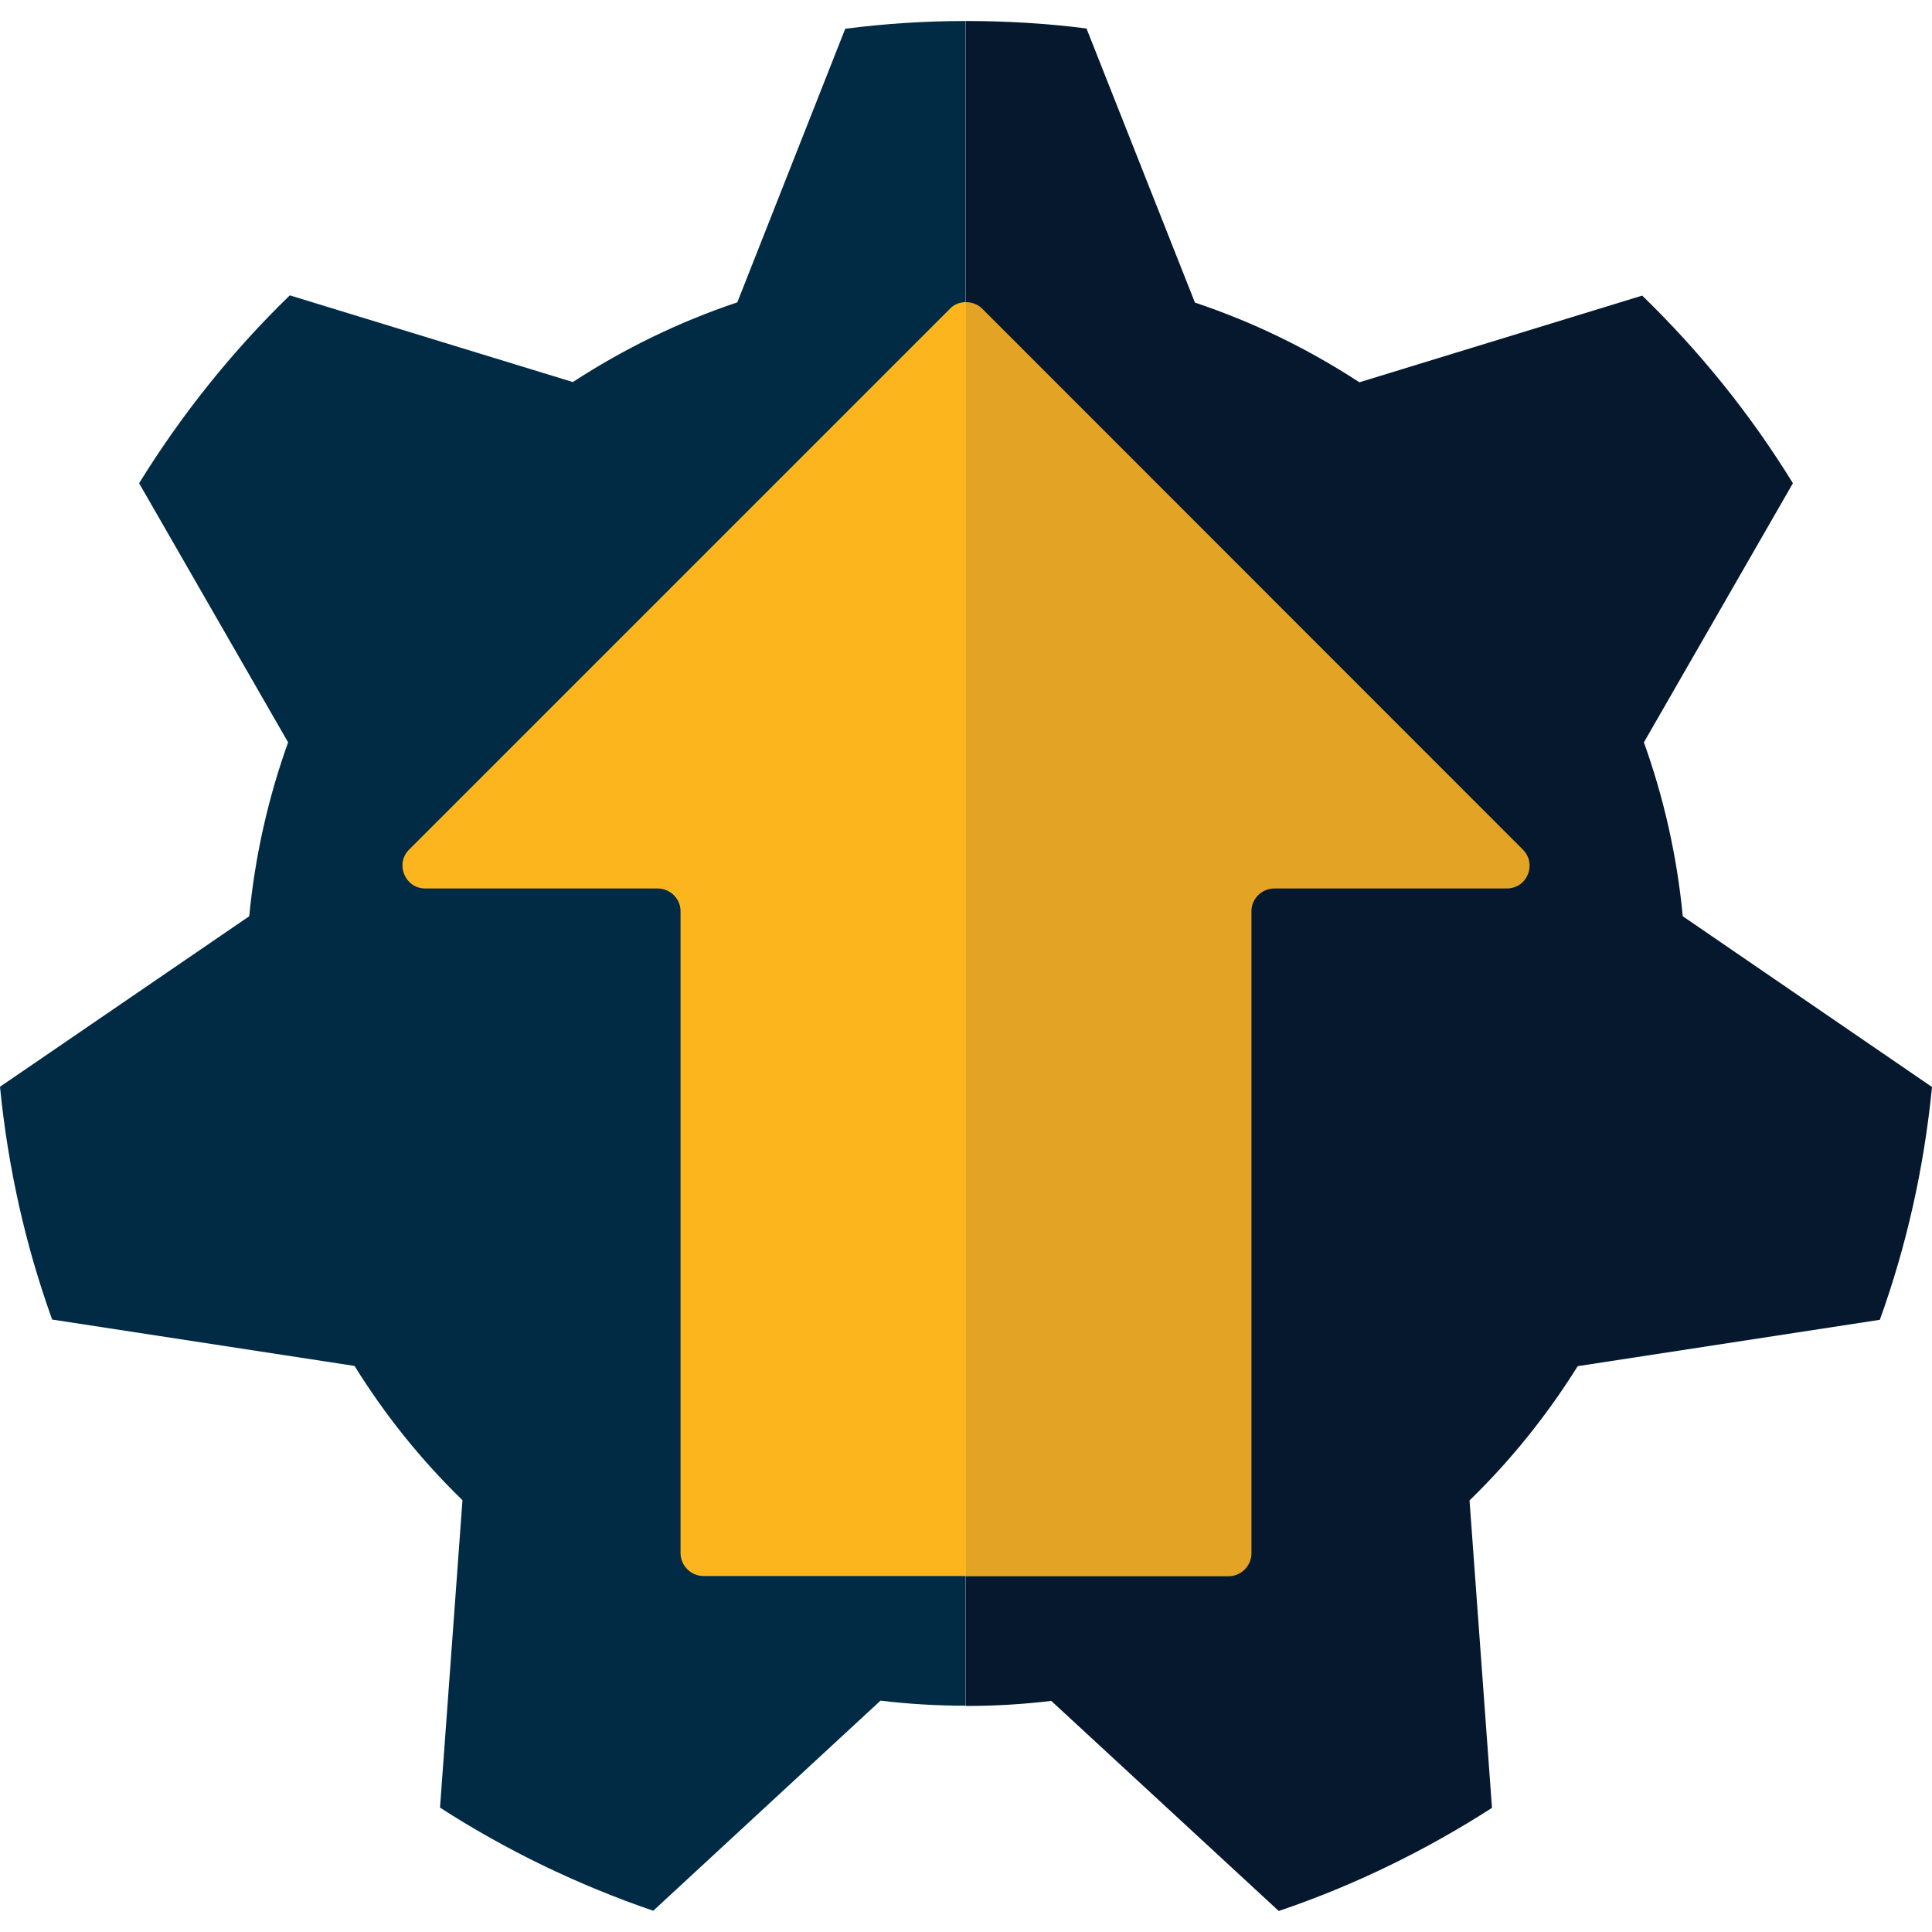
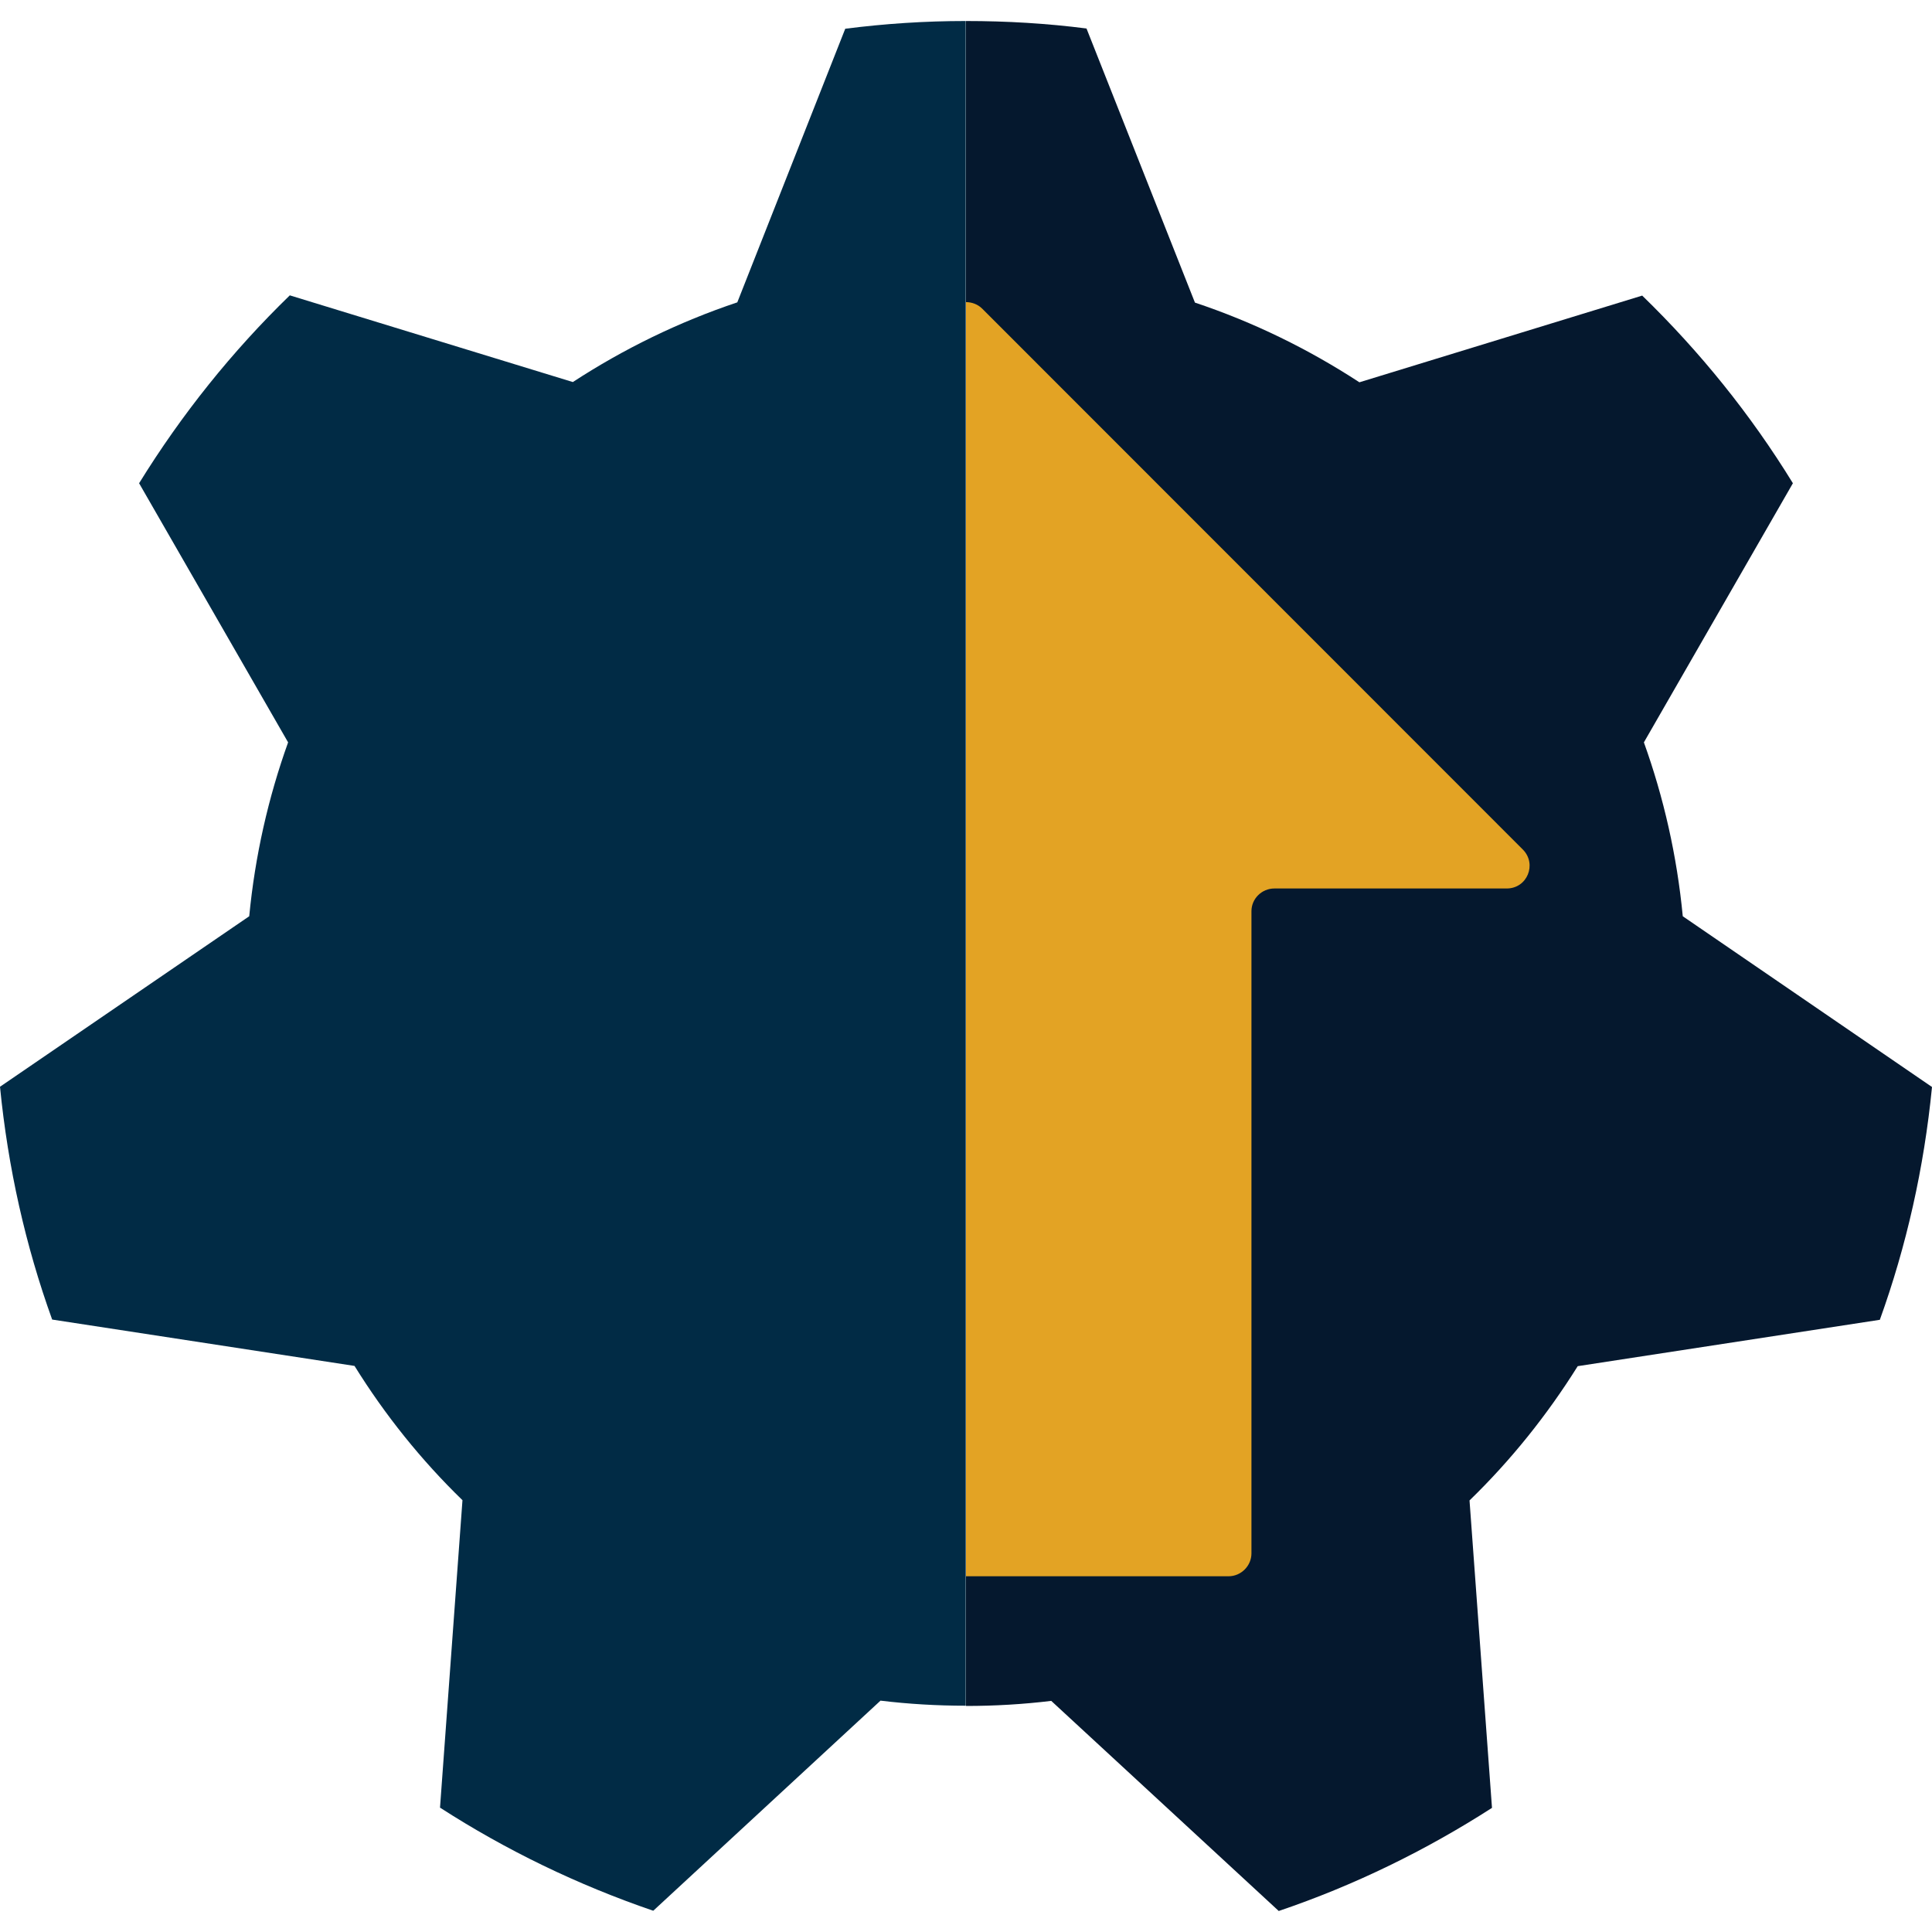
<svg xmlns="http://www.w3.org/2000/svg" version="1.1" id="Layer_1" x="0px" y="0px" viewBox="0 0 80 80" style="enable-background:new 0 0 80 80;" xml:space="preserve">
  <style type="text/css">
	.st0{fill:#012B45;}
	.st1{fill:#05182E;}
	.st2{fill:#E3A324;}
	.st3{fill:#FCB51D;}
	.st4{fill:#231F20;}
</style>
  <g>
    <path class="st0" d="M39.99,0.87v69.76c-1.19,0-2.37-0.07-3.53-0.21l-9.41,8.7c-3.13-1.07-6.1-2.51-8.83-4.27l0.93-12.73   c-1.71-1.66-3.21-3.53-4.47-5.56L2.16,54.64c-1.1-3.05-1.83-6.28-2.16-9.64l10.32-7.06c0.24-2.5,0.79-4.92,1.61-7.2L5.76,20.01   c1.76-2.85,3.85-5.46,6.24-7.78l11.72,3.59c2.1-1.37,4.39-2.49,6.81-3.3L35,1.19C36.64,0.98,38.3,0.87,39.99,0.87z" />
    <path class="st1" d="M80,45.01c-0.33,3.36-1.06,6.59-2.16,9.64l-12.51,1.92c-1.27,2.03-2.77,3.9-4.48,5.56l0.93,12.73   c-2.74,1.76-5.7,3.21-8.83,4.27l-9.42-8.7c-1.16,0.14-2.33,0.21-3.53,0.21V0.87c1.7,0,3.36,0.1,4.99,0.31l4.49,11.35   c2.43,0.81,4.71,1.93,6.81,3.3L68,12.24c2.39,2.32,4.49,4.92,6.24,7.77l-6.17,10.73c0.82,2.28,1.37,4.7,1.61,7.2L80,45.01z" />
    <g>
      <g>
        <path class="st2" d="M62.39,36.79h-9.62c-0.52,0-0.95,0.42-0.95,0.94v26.59c0,0.52-0.43,0.95-0.95,0.95H40V12.51     c0.24,0,0.49,0.09,0.67,0.27l22.39,22.4C63.65,35.78,63.24,36.79,62.39,36.79z" />
      </g>
-       <path class="st3" d="M40,12.51v52.75H29.13c-0.52,0-0.95-0.43-0.95-0.95V37.73c0-0.52-0.43-0.94-0.95-0.94h-9.62    c-0.84,0-1.26-1.02-0.67-1.61l22.4-22.4C39.51,12.6,39.75,12.51,40,12.51z" />
    </g>
  </g>
</svg>